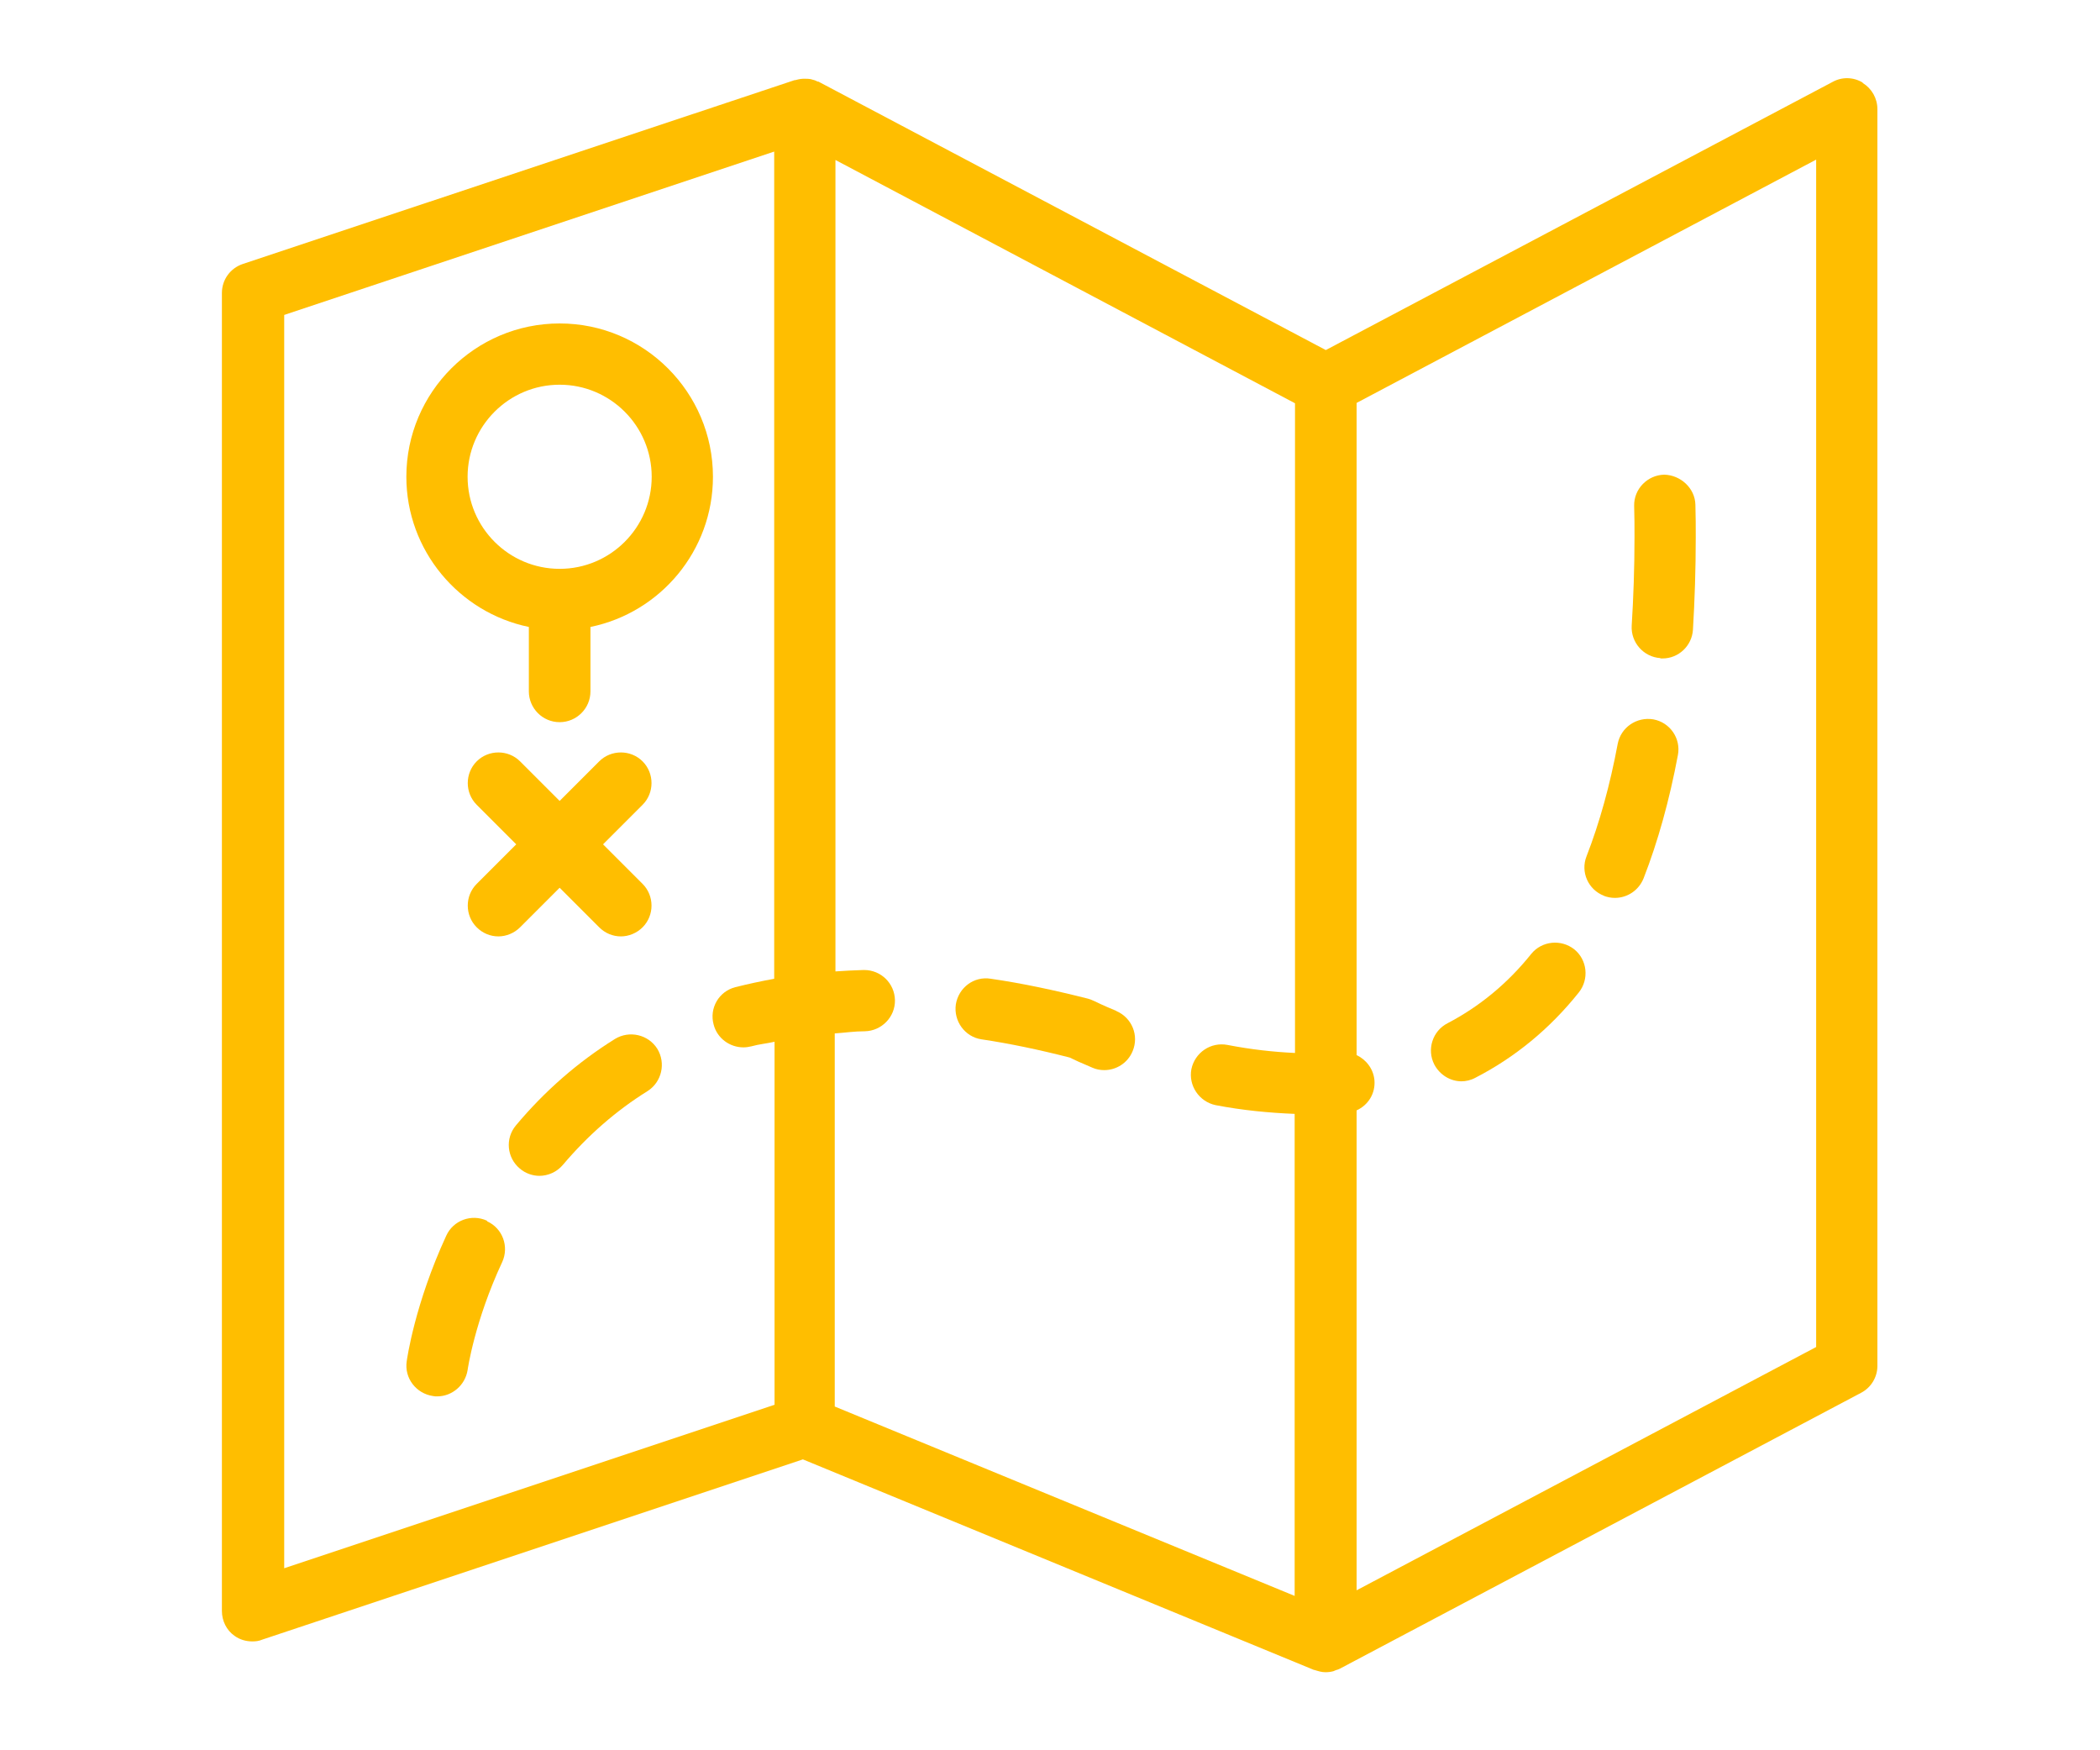
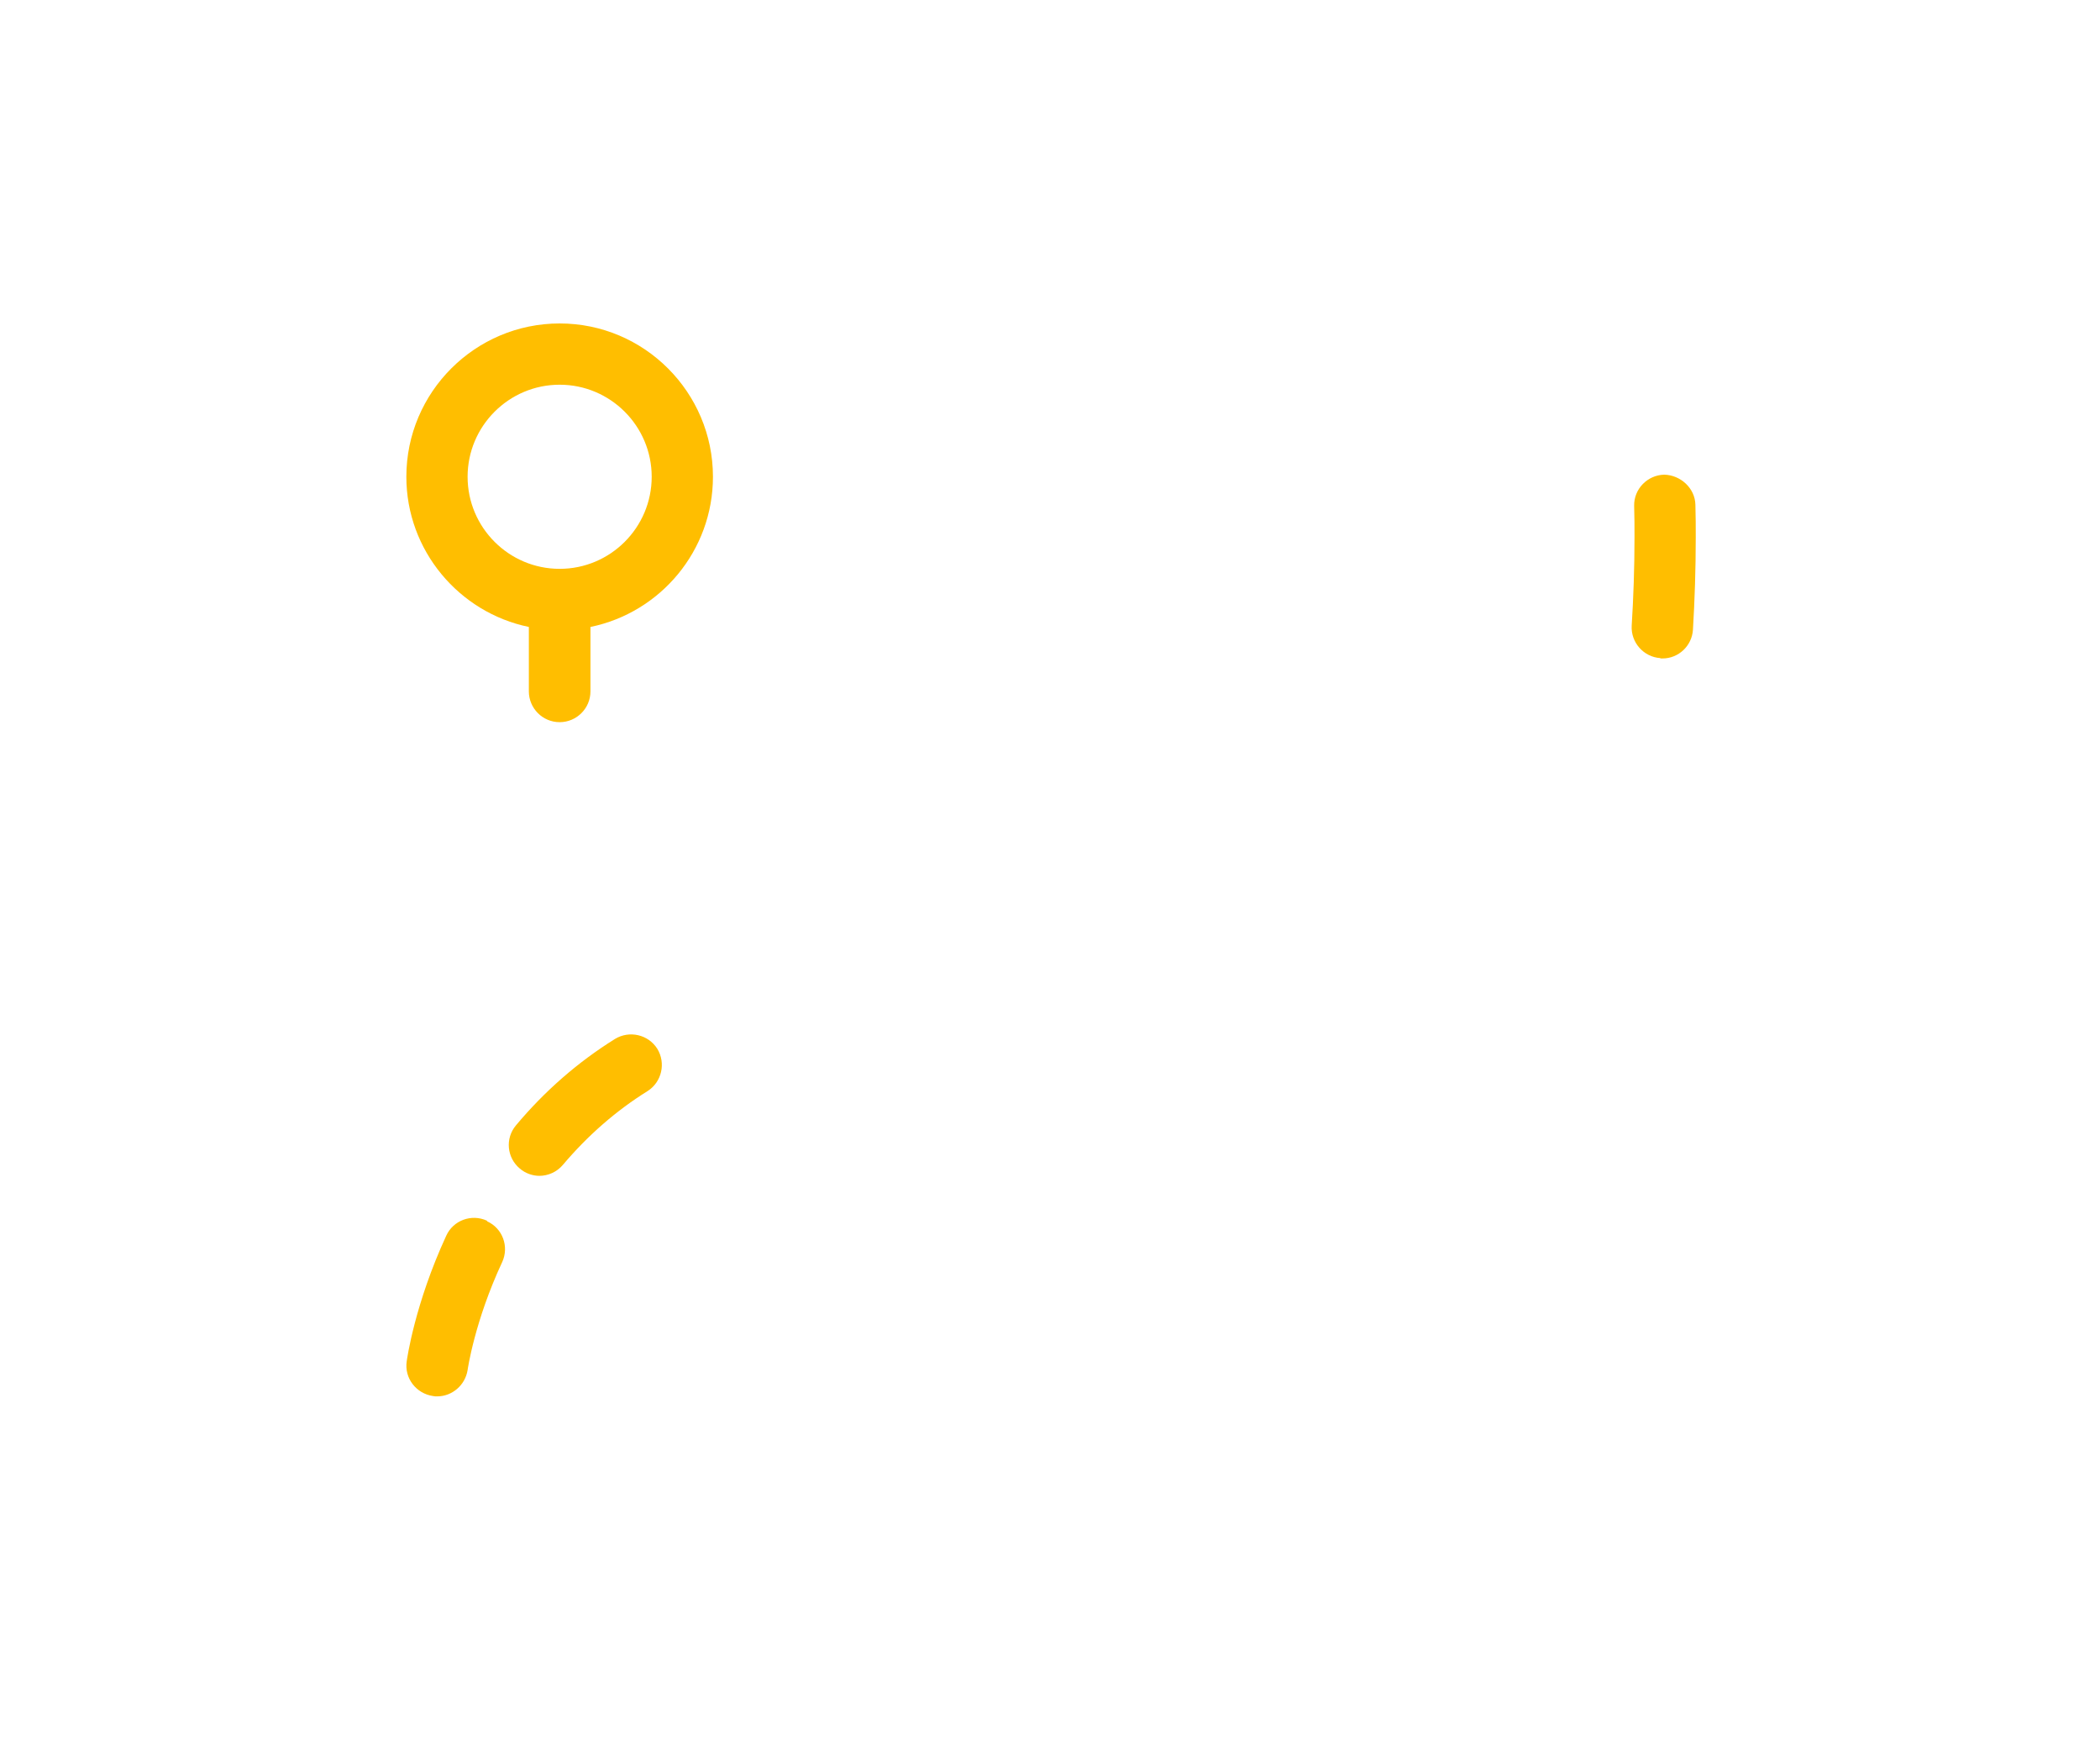
<svg xmlns="http://www.w3.org/2000/svg" xml:space="preserve" width="60mm" height="50mm" version="1.0" style="shape-rendering:geometricPrecision; text-rendering:geometricPrecision; image-rendering:optimizeQuality; fill-rule:evenodd; clip-rule:evenodd" viewBox="0 0 6000 5000">
  <defs>
    <style type="text/css">
   
    .fil0 {fill:#FFBE00}
   
  </style>
  </defs>
  <g id="Warstwa_x0020_1">
    <g id="_539894768">
      <g>
-         <path class="fil0" d="M5322 236c-26,-16 -59,-17 -86,-2l-1448 766 -1448 -766c-1,-1 -2,-1 -4,-1 -4,-2 -8,-4 -13,-5 -2,-1 -5,-1 -7,-2 -5,-1 -10,-1 -15,-1 -2,0 -4,0 -7,0 -5,0 -9,1 -14,2 -3,1 -5,1 -8,2 -1,0 -1,0 -2,0l-1576 525c-36,12 -60,45 -60,83l0 3765c0,28 13,55 36,71 15,11 33,16 51,16 9,0 19,-1 28,-5l1545 -515 1459 601c1,1 3,0 4,1 10,3 19,6 30,6 8,0 16,-1 23,-3 2,-1 5,-2 7,-3 4,-1 7,-2 11,-4l1489 -788c29,-15 47,-45 47,-77l0 -3590c0,-31 -16,-59 -42,-75zm-4511 664l1401 -467 0 2363c-38,7 -75,15 -111,24 -47,12 -75,60 -62,107 10,39 46,65 85,65 7,0 15,-1 23,-3 21,-6 44,-8 66,-13l0 1037 -1401 467 0 -3580zm1576 2052c28,-2 55,-6 84,-6 48,-1 87,-41 86,-89 -1,-48 -40,-86 -88,-86 -1,0 -1,0 -2,0 -27,1 -54,2 -80,4l0 -2318 1313 695 0 1856c-63,-3 -126,-10 -193,-23 -48,-9 -93,22 -103,69 -9,47 22,93 69,103 78,15 153,22 226,25l0 1377 -1314 -541 0 -1066zm2802 896l-1313 695 0 -1371c33,-15 54,-48 51,-86 -3,-33 -24,-59 -51,-72l0 -1863 1313 -695 0 3392z" />
        <path class="fil0" d="M1599 924c-241,0 -438,196 -438,438 0,211 151,388 350,429l0 184c0,48 39,88 88,88 48,0 88,-39 88,-88l0 -184c200,-41 350,-218 350,-429 0,-241 -196,-438 -438,-438zm0 701c-145,0 -263,-118 -263,-263 0,-145 118,-263 263,-263 145,0 263,118 263,263 0,145 -118,263 -263,263z" />
-         <path class="fil0" d="M4582 2559c11,4 21,6 32,6 35,0 68,-21 82,-56 41,-105 74,-224 98,-352 9,-47 -22,-93 -70,-102 -48,-8 -93,23 -102,70 -22,118 -52,226 -89,321 -18,45 5,96 50,113z" />
        <path class="fil0" d="M1757 2968c-106,66 -201,149 -283,247 -31,37 -26,92 11,123 16,14 37,21 56,21 25,0 50,-11 67,-31 71,-84 152,-155 242,-211 41,-26 53,-80 28,-121 -26,-41 -80,-53 -121,-28z" />
        <path class="fil0" d="M1391 3487c-44,-20 -96,-1 -116,43 -90,195 -112,352 -113,359 -7,48 27,92 75,99 4,1 8,1 12,1 43,0 80,-32 87,-75 0,-1 20,-140 99,-309 20,-44 1,-96 -43,-116z" />
-         <path class="fil0" d="M4175 3089c13,0 27,-3 40,-10 113,-58 213,-140 296,-244 30,-38 24,-93 -13,-123 -38,-30 -93,-24 -123,13 -68,85 -149,151 -239,198 -43,22 -60,75 -38,118 16,30 46,48 78,48z" />
-         <path class="fil0" d="M3190 2888c-39,-16 -61,-27 -63,-28 -6,-3 -12,-5 -18,-7 -95,-24 -188,-44 -278,-57 -48,-8 -92,25 -100,73 -7,48 26,93 73,100 81,12 166,30 252,52 12,6 34,16 65,29 11,5 23,7 34,7 34,0 67,-20 81,-54 19,-45 -2,-96 -47,-115z" />
        <path class="fil0" d="M4744 1881c2,0 4,0 6,0 46,0 84,-36 87,-82 5,-84 8,-173 8,-264 0,-30 0,-61 -1,-93 -1,-48 -43,-85 -89,-86 -48,1 -87,41 -86,89 1,30 1,60 1,89 0,88 -3,173 -8,253 -3,48 34,90 82,93z" />
-         <path class="fil0" d="M1362 2649c17,17 39,26 62,26 22,0 45,-9 62,-26l113 -113 113 113c17,17 39,26 62,26 22,0 45,-9 62,-26 34,-34 34,-90 0,-124l-113 -113 113 -113c34,-34 34,-90 0,-124 -34,-34 -90,-34 -124,0l-113 113 -113 -113c-34,-34 -90,-34 -124,0 -34,34 -34,90 0,124l113 113 -113 113c-34,34 -34,90 0,124z" />
      </g>
      <g>
   </g>
      <g>
   </g>
      <g>
   </g>
      <g>
   </g>
      <g>
   </g>
      <g>
   </g>
      <g>
   </g>
      <g>
   </g>
      <g>
   </g>
      <g>
   </g>
      <g>
   </g>
      <g>
   </g>
      <g>
   </g>
      <g>
   </g>
      <g>
   </g>
    </g>
  </g>
</svg>